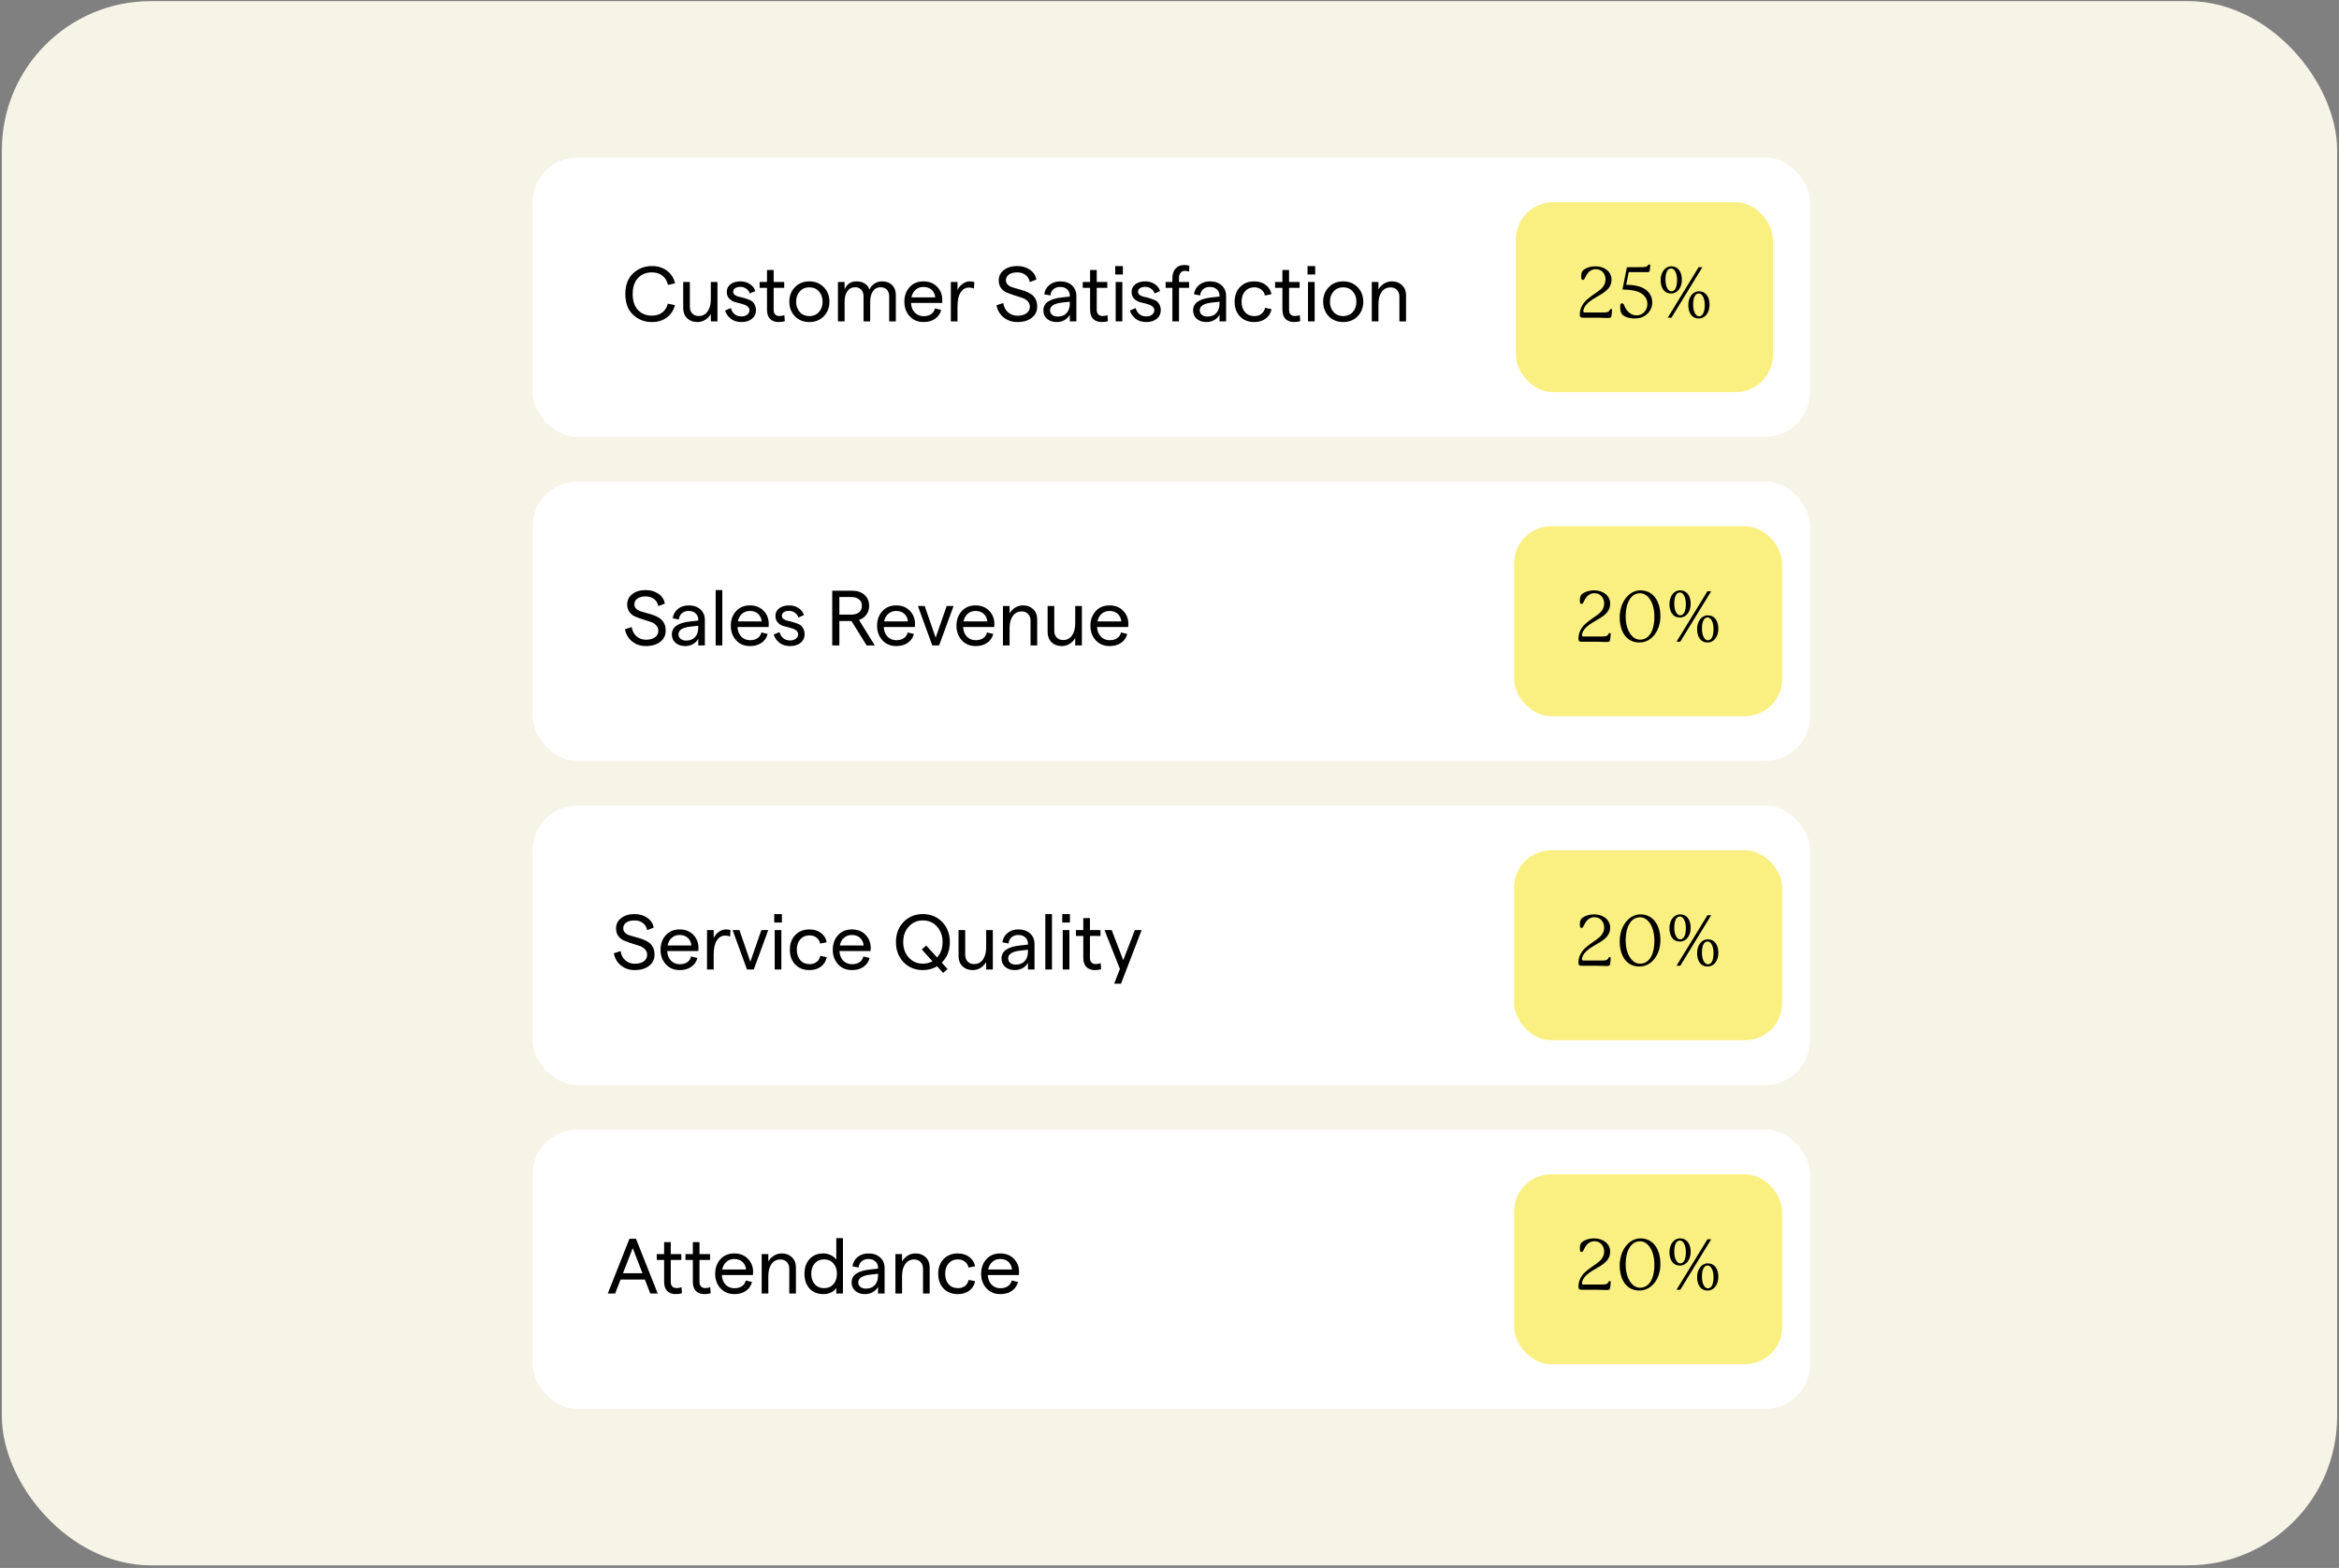
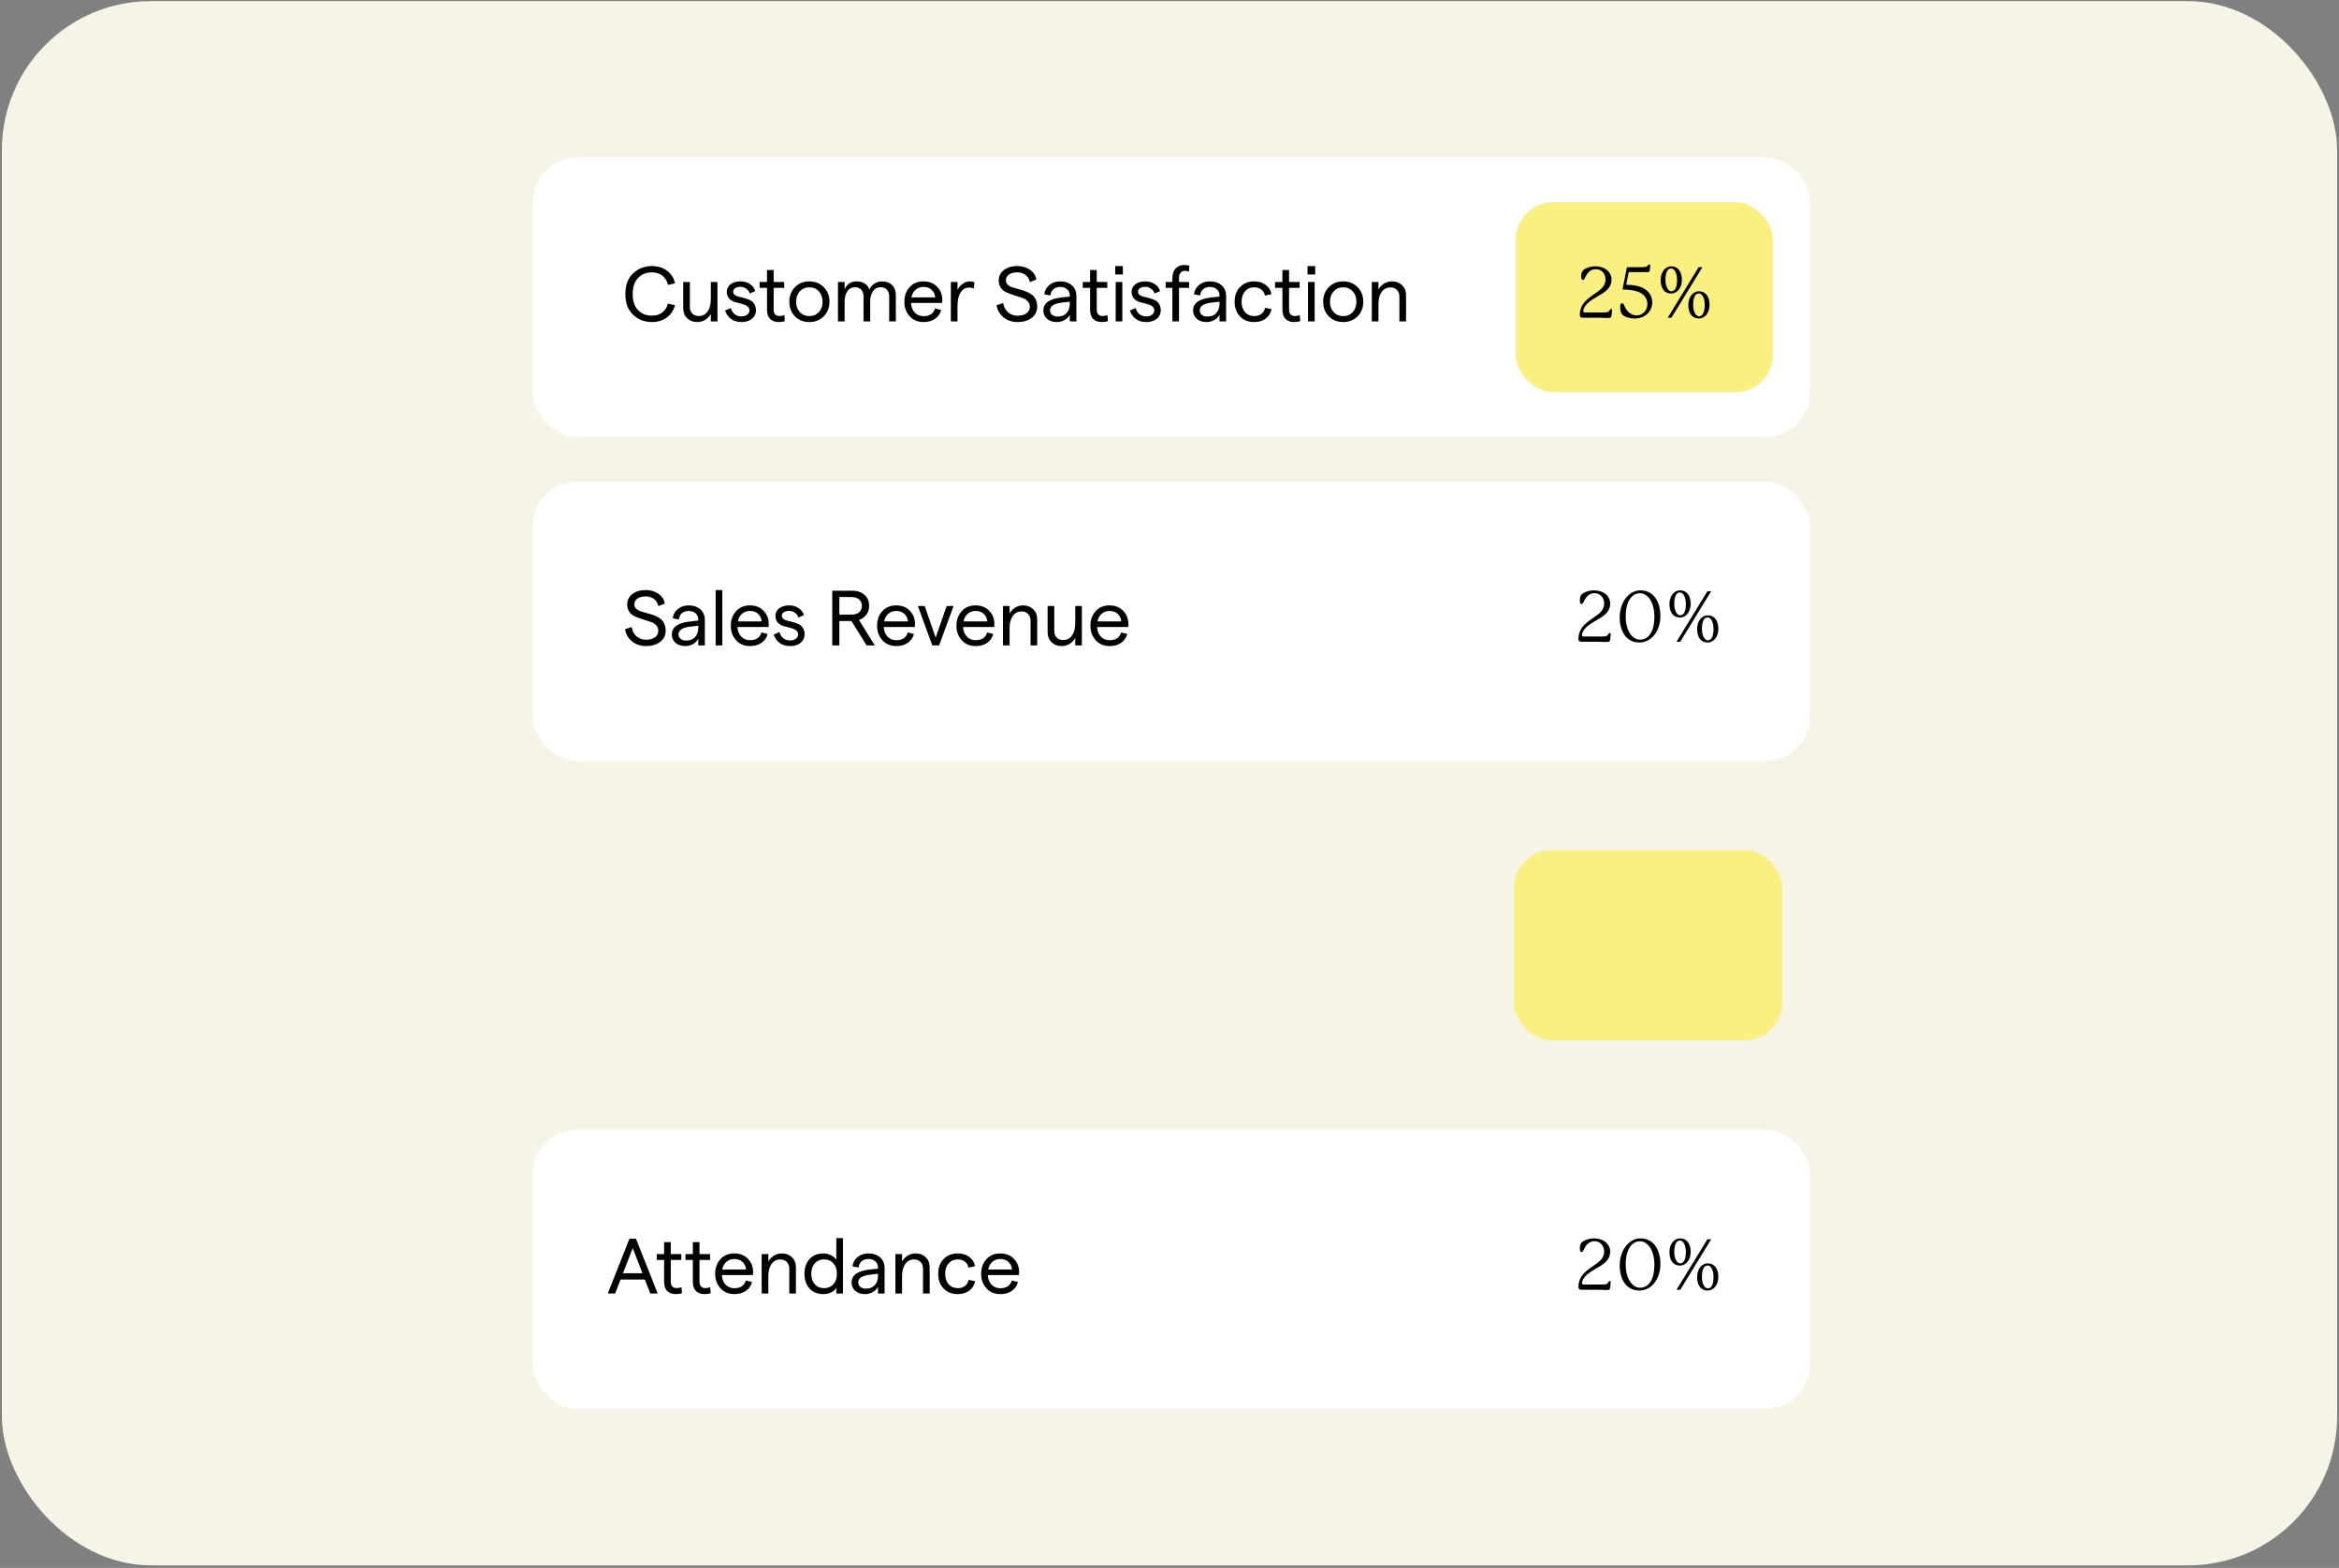
<svg xmlns="http://www.w3.org/2000/svg" width="628" height="421" viewBox="0 0 628 421" fill="none">
  <rect x="0" y="0" width="628" height="421" fill="#808080" stroke="none" />
  <rect x="0.5" y="0.302" width="627" height="420" rx="40" fill="#F6F3E7" />
  <rect x="143" y="42.302" width="343" height="75" rx="12" fill="white" />
  <path d="M175.037 86.47C173.049 86.47 171.362 85.819 169.976 84.517C168.59 83.201 167.897 81.346 167.897 78.952C167.897 76.558 168.59 74.71 169.976 73.408C171.376 72.092 173.063 71.434 175.037 71.434C176.633 71.434 177.984 71.854 179.09 72.694C180.21 73.52 180.924 74.647 181.232 76.075L179.342 76.495C179.104 75.431 178.607 74.605 177.851 74.017C177.109 73.429 176.164 73.135 175.016 73.135C173.476 73.135 172.23 73.646 171.278 74.668C170.34 75.69 169.871 77.118 169.871 78.952C169.871 80.786 170.34 82.214 171.278 83.236C172.23 84.244 173.476 84.748 175.016 84.748C176.15 84.748 177.081 84.468 177.809 83.908C178.551 83.348 179.055 82.557 179.321 81.535L181.232 81.934C180.854 83.334 180.119 84.44 179.027 85.252C177.935 86.064 176.605 86.47 175.037 86.47ZM192.633 75.718V86.302H190.848V84.307C190.47 84.965 189.966 85.49 189.336 85.882C188.706 86.274 187.999 86.47 187.215 86.47C186.109 86.47 185.199 86.127 184.485 85.441C183.785 84.755 183.435 83.852 183.435 82.732V75.718H185.22V82.396C185.22 83.124 185.437 83.719 185.871 84.181C186.305 84.629 186.886 84.853 187.614 84.853C188.608 84.853 189.392 84.454 189.966 83.656C190.554 82.844 190.848 81.745 190.848 80.359V75.718H192.633ZM199.084 86.47C197.908 86.47 196.942 86.169 196.186 85.567C195.444 84.965 194.94 84.237 194.674 83.383L196.207 82.711C196.683 84.209 197.642 84.958 199.084 84.958C199.714 84.958 200.225 84.804 200.617 84.496C201.023 84.174 201.226 83.789 201.226 83.341C201.226 82.851 201.016 82.466 200.596 82.186C200.176 81.906 199.665 81.696 199.063 81.556C198.475 81.416 197.88 81.262 197.278 81.094C196.69 80.912 196.186 80.597 195.766 80.149C195.346 79.701 195.136 79.106 195.136 78.364C195.136 77.524 195.472 76.845 196.144 76.327C196.816 75.809 197.719 75.55 198.853 75.55C199.791 75.55 200.624 75.795 201.352 76.285C202.08 76.761 202.556 77.384 202.78 78.154L201.289 78.805C201.149 78.273 200.841 77.846 200.365 77.524C199.903 77.188 199.385 77.02 198.811 77.02C198.209 77.02 197.733 77.139 197.383 77.377C197.033 77.601 196.858 77.923 196.858 78.343C196.858 78.693 197.005 78.98 197.299 79.204C197.607 79.428 197.985 79.589 198.433 79.687C198.895 79.771 199.392 79.897 199.924 80.065C200.456 80.219 200.946 80.394 201.394 80.59C201.842 80.786 202.213 81.122 202.507 81.598C202.815 82.06 202.969 82.634 202.969 83.32C202.969 84.244 202.612 85 201.898 85.588C201.184 86.176 200.246 86.47 199.084 86.47ZM210.72 86.218C210.258 86.386 209.705 86.47 209.061 86.47C208.109 86.47 207.346 86.197 206.772 85.651C206.212 85.091 205.932 84.251 205.932 83.131V77.293H203.958V75.718H205.932V72.505H207.717V75.718H210.552V77.293H207.717V83.194C207.717 83.74 207.857 84.153 208.137 84.433C208.417 84.713 208.795 84.853 209.271 84.853C209.789 84.853 210.23 84.762 210.594 84.58L210.72 86.218ZM221.167 84.937C220.159 85.959 218.871 86.47 217.303 86.47C215.735 86.47 214.447 85.959 213.439 84.937C212.431 83.901 211.927 82.592 211.927 81.01C211.927 79.428 212.431 78.126 213.439 77.104C214.447 76.068 215.735 75.55 217.303 75.55C218.871 75.55 220.159 76.068 221.167 77.104C222.189 78.126 222.7 79.428 222.7 81.01C222.7 82.592 222.189 83.901 221.167 84.937ZM214.741 83.803C215.399 84.517 216.253 84.874 217.303 84.874C218.353 84.874 219.207 84.517 219.865 83.803C220.523 83.075 220.852 82.144 220.852 81.01C220.852 79.876 220.523 78.952 219.865 78.238C219.207 77.51 218.353 77.146 217.303 77.146C216.253 77.146 215.399 77.51 214.741 78.238C214.083 78.952 213.754 79.876 213.754 81.01C213.754 82.144 214.083 83.075 214.741 83.803ZM224.984 86.302V75.718H226.769V77.713C227.371 76.271 228.435 75.55 229.961 75.55C230.829 75.55 231.571 75.746 232.187 76.138C232.817 76.53 233.223 77.076 233.405 77.776C233.699 77.118 234.147 76.586 234.749 76.18C235.365 75.76 236.058 75.55 236.828 75.55C237.962 75.55 238.858 75.879 239.516 76.537C240.188 77.195 240.524 78.084 240.524 79.204V86.302H238.739V79.561C238.739 78.819 238.536 78.231 238.13 77.797C237.724 77.349 237.157 77.125 236.429 77.125C235.547 77.125 234.861 77.482 234.371 78.196C233.881 78.91 233.636 79.841 233.636 80.989V86.302H231.851V79.561C231.851 78.819 231.648 78.231 231.242 77.797C230.85 77.349 230.29 77.125 229.562 77.125C228.68 77.125 227.994 77.482 227.504 78.196C227.014 78.91 226.769 79.841 226.769 80.989V86.302H224.984ZM252.997 80.527C252.997 80.821 252.983 81.094 252.955 81.346H244.597C244.653 82.41 244.989 83.271 245.605 83.929C246.235 84.573 247.026 84.895 247.978 84.895C248.79 84.895 249.462 84.713 249.994 84.349C250.526 83.985 250.869 83.474 251.023 82.816L252.703 83.215C252.437 84.237 251.884 85.035 251.044 85.609C250.218 86.183 249.196 86.47 247.978 86.47C246.424 86.47 245.171 85.945 244.219 84.895C243.281 83.845 242.812 82.55 242.812 81.01C242.812 79.456 243.274 78.161 244.198 77.125C245.136 76.075 246.382 75.55 247.936 75.55C249.462 75.55 250.687 76.033 251.611 76.999C252.535 77.951 252.997 79.127 252.997 80.527ZM244.702 79.855H251.107C251.023 79.015 250.701 78.336 250.141 77.818C249.581 77.3 248.846 77.041 247.936 77.041C247.11 77.041 246.41 77.293 245.836 77.797C245.262 78.287 244.884 78.973 244.702 79.855ZM261.49 77.461C261.098 77.293 260.643 77.209 260.125 77.209C259.229 77.209 258.494 77.643 257.92 78.511C257.36 79.365 257.08 80.618 257.08 82.27V86.302H255.295V75.718H257.08V77.86C257.388 77.188 257.85 76.635 258.466 76.201C259.082 75.767 259.719 75.55 260.377 75.55C260.839 75.55 261.245 75.613 261.595 75.739L261.49 77.461ZM273.145 86.47C271.731 86.47 270.506 86.057 269.47 85.231C268.434 84.391 267.797 83.299 267.559 81.955L269.365 81.367C269.505 82.389 269.932 83.215 270.646 83.845C271.36 84.461 272.207 84.769 273.187 84.769C274.195 84.769 275 84.552 275.602 84.118C276.204 83.67 276.505 83.082 276.505 82.354C276.505 81.752 276.295 81.248 275.875 80.842C275.469 80.422 274.958 80.121 274.342 79.939C273.726 79.743 273.054 79.526 272.326 79.288C271.598 79.05 270.926 78.805 270.31 78.553C269.694 78.301 269.176 77.895 268.756 77.335C268.35 76.775 268.147 76.089 268.147 75.277C268.147 74.143 268.609 73.219 269.533 72.505C270.457 71.791 271.647 71.434 273.103 71.434C274.447 71.434 275.595 71.77 276.547 72.442C277.499 73.1 278.066 73.975 278.248 75.067L276.505 75.739C276.351 74.941 275.973 74.311 275.371 73.849C274.783 73.373 274.027 73.135 273.103 73.135C272.165 73.135 271.423 73.331 270.877 73.723C270.345 74.101 270.079 74.619 270.079 75.277C270.079 75.725 270.233 76.103 270.541 76.411C270.849 76.719 271.248 76.957 271.738 77.125C272.242 77.293 272.788 77.454 273.376 77.608C273.978 77.762 274.573 77.944 275.161 78.154C275.763 78.364 276.309 78.63 276.799 78.952C277.303 79.26 277.709 79.701 278.017 80.275C278.325 80.849 278.479 81.535 278.479 82.333C278.479 83.579 277.989 84.58 277.009 85.336C276.043 86.092 274.755 86.47 273.145 86.47ZM284.652 75.55C285.954 75.55 287.004 75.907 287.802 76.621C288.6 77.335 288.999 78.301 288.999 79.519V86.302H287.235V84.496C286.927 85.098 286.451 85.581 285.807 85.945C285.177 86.295 284.477 86.47 283.707 86.47C282.657 86.47 281.796 86.183 281.124 85.609C280.466 85.021 280.137 84.265 280.137 83.341C280.137 81.353 281.817 80.191 285.177 79.855L287.235 79.624V79.414C287.235 78.686 286.997 78.112 286.521 77.692C286.059 77.258 285.436 77.041 284.652 77.041C283.924 77.041 283.322 77.244 282.846 77.65C282.37 78.056 282.097 78.616 282.027 79.33L280.368 79.015C280.522 77.965 280.991 77.125 281.775 76.495C282.573 75.865 283.532 75.55 284.652 75.55ZM283.98 85C285.002 85 285.8 84.685 286.374 84.055C286.948 83.425 287.235 82.578 287.235 81.514V81.01L285.177 81.241C283.007 81.479 281.922 82.172 281.922 83.32C281.922 83.81 282.111 84.216 282.489 84.538C282.881 84.846 283.378 85 283.98 85ZM297.468 86.218C297.006 86.386 296.453 86.47 295.809 86.47C294.857 86.47 294.094 86.197 293.52 85.651C292.96 85.091 292.68 84.251 292.68 83.131V77.293H290.706V75.718H292.68V72.505H294.465V75.718H297.3V77.293H294.465V83.194C294.465 83.74 294.605 84.153 294.885 84.433C295.165 84.713 295.543 84.853 296.019 84.853C296.537 84.853 296.978 84.762 297.342 84.58L297.468 86.218ZM299.425 71.434H301.483V73.702H299.425V71.434ZM299.551 86.302V75.718H301.336V86.302H299.551ZM307.775 86.47C306.599 86.47 305.633 86.169 304.877 85.567C304.135 84.965 303.631 84.237 303.365 83.383L304.898 82.711C305.374 84.209 306.333 84.958 307.775 84.958C308.405 84.958 308.916 84.804 309.308 84.496C309.714 84.174 309.917 83.789 309.917 83.341C309.917 82.851 309.707 82.466 309.287 82.186C308.867 81.906 308.356 81.696 307.754 81.556C307.166 81.416 306.571 81.262 305.969 81.094C305.381 80.912 304.877 80.597 304.457 80.149C304.037 79.701 303.827 79.106 303.827 78.364C303.827 77.524 304.163 76.845 304.835 76.327C305.507 75.809 306.41 75.55 307.544 75.55C308.482 75.55 309.315 75.795 310.043 76.285C310.771 76.761 311.247 77.384 311.471 78.154L309.98 78.805C309.84 78.273 309.532 77.846 309.056 77.524C308.594 77.188 308.076 77.02 307.502 77.02C306.9 77.02 306.424 77.139 306.074 77.377C305.724 77.601 305.549 77.923 305.549 78.343C305.549 78.693 305.696 78.98 305.99 79.204C306.298 79.428 306.676 79.589 307.124 79.687C307.586 79.771 308.083 79.897 308.615 80.065C309.147 80.219 309.637 80.394 310.085 80.59C310.533 80.786 310.904 81.122 311.198 81.598C311.506 82.06 311.66 82.634 311.66 83.32C311.66 84.244 311.303 85 310.589 85.588C309.875 86.176 308.937 86.47 307.775 86.47ZM314.771 86.302V77.293H312.965V75.718H314.771V74.731C314.771 73.597 315.058 72.722 315.632 72.106C316.206 71.476 316.962 71.161 317.9 71.161C318.46 71.161 318.936 71.217 319.328 71.329L319.244 72.925C318.88 72.785 318.509 72.715 318.131 72.715C317.655 72.715 317.27 72.89 316.976 73.24C316.696 73.576 316.556 74.024 316.556 74.584V75.718H319.265V77.293H316.556V86.302H314.771ZM324.847 75.55C326.149 75.55 327.199 75.907 327.997 76.621C328.795 77.335 329.194 78.301 329.194 79.519V86.302H327.43V84.496C327.122 85.098 326.646 85.581 326.002 85.945C325.372 86.295 324.672 86.47 323.902 86.47C322.852 86.47 321.991 86.183 321.319 85.609C320.661 85.021 320.332 84.265 320.332 83.341C320.332 81.353 322.012 80.191 325.372 79.855L327.43 79.624V79.414C327.43 78.686 327.192 78.112 326.716 77.692C326.254 77.258 325.631 77.041 324.847 77.041C324.119 77.041 323.517 77.244 323.041 77.65C322.565 78.056 322.292 78.616 322.222 79.33L320.563 79.015C320.717 77.965 321.186 77.125 321.97 76.495C322.768 75.865 323.727 75.55 324.847 75.55ZM324.175 85C325.197 85 325.995 84.685 326.569 84.055C327.143 83.425 327.43 82.578 327.43 81.514V81.01L325.372 81.241C323.202 81.479 322.117 82.172 322.117 83.32C322.117 83.81 322.306 84.216 322.684 84.538C323.076 84.846 323.573 85 324.175 85ZM336.737 86.47C335.169 86.47 333.902 85.973 332.936 84.979C331.97 83.971 331.487 82.648 331.487 81.01C331.487 79.372 331.97 78.056 332.936 77.062C333.902 76.054 335.169 75.55 336.737 75.55C337.969 75.55 338.998 75.865 339.824 76.495C340.664 77.111 341.182 77.944 341.378 78.994L339.614 79.351C339.502 78.707 339.187 78.182 338.669 77.776C338.151 77.356 337.521 77.146 336.779 77.146C335.743 77.146 334.91 77.503 334.28 78.217C333.664 78.917 333.356 79.848 333.356 81.01C333.356 82.172 333.664 83.11 334.28 83.824C334.91 84.524 335.743 84.874 336.779 84.874C337.535 84.874 338.165 84.678 338.669 84.286C339.187 83.894 339.516 83.348 339.656 82.648L341.399 83.005C341.175 84.097 340.643 84.951 339.803 85.567C338.977 86.169 337.955 86.47 336.737 86.47ZM349.106 86.218C348.644 86.386 348.091 86.47 347.447 86.47C346.495 86.47 345.732 86.197 345.158 85.651C344.598 85.091 344.318 84.251 344.318 83.131V77.293H342.344V75.718H344.318V72.505H346.103V75.718H348.938V77.293H346.103V83.194C346.103 83.74 346.243 84.153 346.523 84.433C346.803 84.713 347.181 84.853 347.657 84.853C348.175 84.853 348.616 84.762 348.98 84.58L349.106 86.218ZM351.063 71.434H353.121V73.702H351.063V71.434ZM351.189 86.302V75.718H352.974V86.302H351.189ZM364.496 84.937C363.488 85.959 362.2 86.47 360.632 86.47C359.064 86.47 357.776 85.959 356.768 84.937C355.76 83.901 355.256 82.592 355.256 81.01C355.256 79.428 355.76 78.126 356.768 77.104C357.776 76.068 359.064 75.55 360.632 75.55C362.2 75.55 363.488 76.068 364.496 77.104C365.518 78.126 366.029 79.428 366.029 81.01C366.029 82.592 365.518 83.901 364.496 84.937ZM358.07 83.803C358.728 84.517 359.582 84.874 360.632 84.874C361.682 84.874 362.536 84.517 363.194 83.803C363.852 83.075 364.181 82.144 364.181 81.01C364.181 79.876 363.852 78.952 363.194 78.238C362.536 77.51 361.682 77.146 360.632 77.146C359.582 77.146 358.728 77.51 358.07 78.238C357.412 78.952 357.083 79.876 357.083 81.01C357.083 82.144 357.412 83.075 358.07 83.803ZM368.313 86.302V75.718H370.098V77.713C370.476 77.055 370.98 76.53 371.61 76.138C372.24 75.746 372.947 75.55 373.731 75.55C374.837 75.55 375.74 75.893 376.44 76.579C377.154 77.265 377.511 78.168 377.511 79.288V86.302H375.726V79.624C375.726 78.896 375.509 78.308 375.075 77.86C374.641 77.398 374.06 77.167 373.332 77.167C372.338 77.167 371.547 77.573 370.959 78.385C370.385 79.183 370.098 80.275 370.098 81.661V86.302H368.313Z" fill="black" />
  <rect x="407" y="54.302" width="69" height="51" rx="10" fill="#FAF082" />
  <path d="M424.994 72.629C425.488 72.135 426.742 71.508 428.395 71.508C430.808 71.508 432.689 72.952 432.689 75.118C432.689 76.049 432.309 77.037 431.454 77.854C429.839 79.412 427.141 80.191 425.754 81.977C425.222 82.661 425.108 83.326 425.108 83.497C425.108 83.763 425.222 83.896 425.488 83.896H430.447C430.903 83.896 431.302 83.877 431.568 83.801C431.91 83.706 432.1 83.459 432.252 83.174C432.366 82.965 432.461 82.946 432.575 82.946C432.765 82.946 432.822 83.079 432.822 83.288C432.822 83.44 432.784 83.82 432.746 84.181C432.632 85.245 432.613 85.378 431.644 85.378C430.96 85.378 429.915 85.302 428.927 85.302H424.975C424.272 85.302 424.158 84.998 424.158 84.39C424.158 83.668 424.386 81.92 426.096 80.438C427.483 79.222 428.718 78.595 429.801 77.645C430.694 76.866 431.074 75.897 431.074 75.042C431.074 73.712 430.181 72.268 428.471 72.268C427.692 72.268 427.065 72.572 426.59 73.028C426.096 73.503 425.773 74.149 425.488 74.738C425.336 75.061 425.184 75.156 424.975 75.156C424.557 75.156 424.538 74.624 424.538 74.168C424.538 73.617 424.652 72.952 424.994 72.629ZM442.536 78.386C443.296 79.203 443.619 80.21 443.619 81.179C443.619 82.68 442.897 83.991 441.548 84.827C440.788 85.302 439.971 85.511 438.888 85.511C437.444 85.511 435.943 85.074 435.373 84.2C435.088 83.782 435.012 82.927 435.012 82.357C435.012 81.825 435.05 81.445 435.525 81.445C436.19 81.445 435.867 82.3 437.102 83.649C437.596 84.181 438.413 84.675 439.42 84.675C441.111 84.675 442.308 83.307 442.308 81.635C442.308 80.875 442.061 80.096 441.548 79.526C440.788 78.633 439.458 77.797 435.753 77.74C435.677 77.74 435.639 77.721 435.639 77.664C435.639 77.645 435.639 77.626 435.658 77.55L436.779 71.888C436.798 71.793 436.855 71.736 436.931 71.736C436.931 71.736 436.988 71.736 439.895 71.736C440.674 71.736 441.415 71.736 441.833 71.641C442.194 71.546 442.308 71.413 442.46 71.223C442.612 71.033 442.688 70.995 442.821 70.995C442.992 70.995 443.087 71.147 443.087 71.337C443.087 71.489 443.049 71.717 443.011 72.021C442.954 72.591 442.973 72.838 442.783 72.971C442.65 73.066 442.441 73.066 442.156 73.066H437.387C437.311 73.066 437.292 73.085 437.273 73.161L436.665 76.239C436.646 76.315 436.646 76.353 436.646 76.372C436.646 76.429 436.684 76.467 436.76 76.467C439.933 76.505 441.586 77.341 442.536 78.386ZM450.277 75.137C450.277 73.408 449.612 72.078 448.681 72.078C447.636 72.078 447.161 73.351 447.161 75.137C447.161 76.828 447.807 78.215 448.757 78.215C449.707 78.215 450.277 77.189 450.277 75.137ZM451.569 75.156C451.569 77.17 450.41 78.804 448.719 78.804C446.648 78.804 445.869 77.094 445.869 75.156C445.869 73.142 447.047 71.508 448.719 71.508C450.6 71.508 451.569 73.028 451.569 75.156ZM457.706 81.844C457.706 80.115 457.041 78.785 456.11 78.785C455.065 78.785 454.59 80.058 454.59 81.844C454.59 83.535 455.236 84.922 456.186 84.922C457.136 84.922 457.706 83.896 457.706 81.844ZM458.998 81.863C458.998 83.877 457.839 85.511 456.148 85.511C454.077 85.511 453.298 83.801 453.298 81.863C453.298 79.849 454.476 78.215 456.148 78.215C458.029 78.215 458.998 79.735 458.998 81.863ZM456.072 71.736H457.079L448.776 85.302H447.769L456.072 71.736Z" fill="black" />
  <rect x="143" y="129.302" width="343" height="75" rx="12" fill="white" />
  <path d="M173.394 173.47C171.98 173.47 170.755 173.057 169.719 172.231C168.683 171.391 168.046 170.299 167.808 168.955L169.614 168.367C169.754 169.389 170.181 170.215 170.895 170.845C171.609 171.461 172.456 171.769 173.436 171.769C174.444 171.769 175.249 171.552 175.851 171.118C176.453 170.67 176.754 170.082 176.754 169.354C176.754 168.752 176.544 168.248 176.124 167.842C175.718 167.422 175.207 167.121 174.591 166.939C173.975 166.743 173.303 166.526 172.575 166.288C171.847 166.05 171.175 165.805 170.559 165.553C169.943 165.301 169.425 164.895 169.005 164.335C168.599 163.775 168.396 163.089 168.396 162.277C168.396 161.143 168.858 160.219 169.782 159.505C170.706 158.791 171.896 158.434 173.352 158.434C174.696 158.434 175.844 158.77 176.796 159.442C177.748 160.1 178.315 160.975 178.497 162.067L176.754 162.739C176.6 161.941 176.222 161.311 175.62 160.849C175.032 160.373 174.276 160.135 173.352 160.135C172.414 160.135 171.672 160.331 171.126 160.723C170.594 161.101 170.328 161.619 170.328 162.277C170.328 162.725 170.482 163.103 170.79 163.411C171.098 163.719 171.497 163.957 171.987 164.125C172.491 164.293 173.037 164.454 173.625 164.608C174.227 164.762 174.822 164.944 175.41 165.154C176.012 165.364 176.558 165.63 177.048 165.952C177.552 166.26 177.958 166.701 178.266 167.275C178.574 167.849 178.728 168.535 178.728 169.333C178.728 170.579 178.238 171.58 177.258 172.336C176.292 173.092 175.004 173.47 173.394 173.47ZM184.9 162.55C186.202 162.55 187.252 162.907 188.05 163.621C188.848 164.335 189.247 165.301 189.247 166.519V173.302H187.483V171.496C187.175 172.098 186.699 172.581 186.055 172.945C185.425 173.295 184.725 173.47 183.955 173.47C182.905 173.47 182.044 173.183 181.372 172.609C180.714 172.021 180.385 171.265 180.385 170.341C180.385 168.353 182.065 167.191 185.425 166.855L187.483 166.624V166.414C187.483 165.686 187.245 165.112 186.769 164.692C186.307 164.258 185.684 164.041 184.9 164.041C184.172 164.041 183.57 164.244 183.094 164.65C182.618 165.056 182.345 165.616 182.275 166.33L180.616 166.015C180.77 164.965 181.239 164.125 182.023 163.495C182.821 162.865 183.78 162.55 184.9 162.55ZM184.228 172C185.25 172 186.048 171.685 186.622 171.055C187.196 170.425 187.483 169.578 187.483 168.514V168.01L185.425 168.241C183.255 168.479 182.17 169.172 182.17 170.32C182.17 170.81 182.359 171.216 182.737 171.538C183.129 171.846 183.626 172 184.228 172ZM192.15 173.302V158.434H193.935V173.302H192.15ZM206.401 167.527C206.401 167.821 206.387 168.094 206.359 168.346H198.001C198.057 169.41 198.393 170.271 199.009 170.929C199.639 171.573 200.43 171.895 201.382 171.895C202.194 171.895 202.866 171.713 203.398 171.349C203.93 170.985 204.273 170.474 204.427 169.816L206.107 170.215C205.841 171.237 205.288 172.035 204.448 172.609C203.622 173.183 202.6 173.47 201.382 173.47C199.828 173.47 198.575 172.945 197.623 171.895C196.685 170.845 196.216 169.55 196.216 168.01C196.216 166.456 196.678 165.161 197.602 164.125C198.54 163.075 199.786 162.55 201.34 162.55C202.866 162.55 204.091 163.033 205.015 163.999C205.939 164.951 206.401 166.127 206.401 167.527ZM198.106 166.855H204.511C204.427 166.015 204.105 165.336 203.545 164.818C202.985 164.3 202.25 164.041 201.34 164.041C200.514 164.041 199.814 164.293 199.24 164.797C198.666 165.287 198.288 165.973 198.106 166.855ZM212.146 173.47C210.97 173.47 210.004 173.169 209.248 172.567C208.506 171.965 208.002 171.237 207.736 170.383L209.269 169.711C209.745 171.209 210.704 171.958 212.146 171.958C212.776 171.958 213.287 171.804 213.679 171.496C214.085 171.174 214.288 170.789 214.288 170.341C214.288 169.851 214.078 169.466 213.658 169.186C213.238 168.906 212.727 168.696 212.125 168.556C211.537 168.416 210.942 168.262 210.34 168.094C209.752 167.912 209.248 167.597 208.828 167.149C208.408 166.701 208.198 166.106 208.198 165.364C208.198 164.524 208.534 163.845 209.206 163.327C209.878 162.809 210.781 162.55 211.915 162.55C212.853 162.55 213.686 162.795 214.414 163.285C215.142 163.761 215.618 164.384 215.842 165.154L214.351 165.805C214.211 165.273 213.903 164.846 213.427 164.524C212.965 164.188 212.447 164.02 211.873 164.02C211.271 164.02 210.795 164.139 210.445 164.377C210.095 164.601 209.92 164.923 209.92 165.343C209.92 165.693 210.067 165.98 210.361 166.204C210.669 166.428 211.047 166.589 211.495 166.687C211.957 166.771 212.454 166.897 212.986 167.065C213.518 167.219 214.008 167.394 214.456 167.59C214.904 167.786 215.275 168.122 215.569 168.598C215.877 169.06 216.031 169.634 216.031 170.32C216.031 171.244 215.674 172 214.96 172.588C214.246 173.176 213.308 173.47 212.146 173.47ZM234.871 173.302H232.687L228.613 166.75H225.358V173.302H223.447V158.602H228.739C230.139 158.602 231.259 158.973 232.099 159.715C232.939 160.457 233.359 161.444 233.359 162.676C233.359 163.572 233.114 164.356 232.624 165.028C232.148 165.686 231.483 166.162 230.629 166.456L234.871 173.302ZM225.358 160.303V165.028H228.529C229.439 165.028 230.146 164.825 230.65 164.419C231.154 163.999 231.406 163.418 231.406 162.676C231.406 161.934 231.154 161.353 230.65 160.933C230.146 160.513 229.439 160.303 228.529 160.303H225.358ZM245.674 167.527C245.674 167.821 245.66 168.094 245.632 168.346H237.274C237.33 169.41 237.666 170.271 238.282 170.929C238.912 171.573 239.703 171.895 240.655 171.895C241.467 171.895 242.139 171.713 242.671 171.349C243.203 170.985 243.546 170.474 243.7 169.816L245.38 170.215C245.114 171.237 244.561 172.035 243.721 172.609C242.895 173.183 241.873 173.47 240.655 173.47C239.101 173.47 237.848 172.945 236.896 171.895C235.958 170.845 235.489 169.55 235.489 168.01C235.489 166.456 235.951 165.161 236.875 164.125C237.813 163.075 239.059 162.55 240.613 162.55C242.139 162.55 243.364 163.033 244.288 163.999C245.212 164.951 245.674 166.127 245.674 167.527ZM237.379 166.855H243.784C243.7 166.015 243.378 165.336 242.818 164.818C242.258 164.3 241.523 164.041 240.613 164.041C239.787 164.041 239.087 164.293 238.513 164.797C237.939 165.287 237.561 165.973 237.379 166.855ZM250.311 173.302L246.447 162.718H248.274L251.214 171.223L254.175 162.718H256.023L252.138 173.302H250.311ZM266.982 167.527C266.982 167.821 266.968 168.094 266.94 168.346H258.582C258.638 169.41 258.974 170.271 259.59 170.929C260.22 171.573 261.011 171.895 261.963 171.895C262.775 171.895 263.447 171.713 263.979 171.349C264.511 170.985 264.854 170.474 265.008 169.816L266.688 170.215C266.422 171.237 265.869 172.035 265.029 172.609C264.203 173.183 263.181 173.47 261.963 173.47C260.409 173.47 259.156 172.945 258.204 171.895C257.266 170.845 256.797 169.55 256.797 168.01C256.797 166.456 257.259 165.161 258.183 164.125C259.121 163.075 260.367 162.55 261.921 162.55C263.447 162.55 264.672 163.033 265.596 163.999C266.52 164.951 266.982 166.127 266.982 167.527ZM258.687 166.855H265.092C265.008 166.015 264.686 165.336 264.126 164.818C263.566 164.3 262.831 164.041 261.921 164.041C261.095 164.041 260.395 164.293 259.821 164.797C259.247 165.287 258.869 165.973 258.687 166.855ZM269.28 173.302V162.718H271.065V164.713C271.443 164.055 271.947 163.53 272.577 163.138C273.207 162.746 273.914 162.55 274.698 162.55C275.804 162.55 276.707 162.893 277.407 163.579C278.121 164.265 278.478 165.168 278.478 166.288V173.302H276.693V166.624C276.693 165.896 276.476 165.308 276.042 164.86C275.608 164.398 275.027 164.167 274.299 164.167C273.305 164.167 272.514 164.573 271.926 165.385C271.352 166.183 271.065 167.275 271.065 168.661V173.302H269.28ZM290.475 162.718V173.302H288.69V171.307C288.312 171.965 287.808 172.49 287.178 172.882C286.548 173.274 285.841 173.47 285.057 173.47C283.951 173.47 283.041 173.127 282.327 172.441C281.627 171.755 281.277 170.852 281.277 169.732V162.718H283.062V169.396C283.062 170.124 283.279 170.719 283.713 171.181C284.147 171.629 284.728 171.853 285.456 171.853C286.45 171.853 287.234 171.454 287.808 170.656C288.396 169.844 288.69 168.745 288.69 167.359V162.718H290.475ZM302.952 167.527C302.952 167.821 302.938 168.094 302.91 168.346H294.552C294.608 169.41 294.944 170.271 295.56 170.929C296.19 171.573 296.981 171.895 297.933 171.895C298.745 171.895 299.417 171.713 299.949 171.349C300.481 170.985 300.824 170.474 300.978 169.816L302.658 170.215C302.392 171.237 301.839 172.035 300.999 172.609C300.173 173.183 299.151 173.47 297.933 173.47C296.379 173.47 295.126 172.945 294.174 171.895C293.236 170.845 292.767 169.55 292.767 168.01C292.767 166.456 293.229 165.161 294.153 164.125C295.091 163.075 296.337 162.55 297.891 162.55C299.417 162.55 300.642 163.033 301.566 163.999C302.49 164.951 302.952 166.127 302.952 167.527ZM294.657 166.855H301.062C300.978 166.015 300.656 165.336 300.096 164.818C299.536 164.3 298.801 164.041 297.891 164.041C297.065 164.041 296.365 164.293 295.791 164.797C295.217 165.287 294.839 165.973 294.657 166.855Z" fill="black" />
-   <rect x="406.5" y="141.302" width="72" height="51" rx="10" fill="#FAF082" />
  <path d="M424.63 159.629C425.124 159.135 426.378 158.508 428.031 158.508C430.444 158.508 432.325 159.952 432.325 162.118C432.325 163.049 431.945 164.037 431.09 164.854C429.475 166.412 426.777 167.191 425.39 168.977C424.858 169.661 424.744 170.326 424.744 170.497C424.744 170.763 424.858 170.896 425.124 170.896H430.083C430.539 170.896 430.938 170.877 431.204 170.801C431.546 170.706 431.736 170.459 431.888 170.174C432.002 169.965 432.097 169.946 432.211 169.946C432.401 169.946 432.458 170.079 432.458 170.288C432.458 170.44 432.42 170.82 432.382 171.181C432.268 172.245 432.249 172.378 431.28 172.378C430.596 172.378 429.551 172.302 428.563 172.302H424.611C423.908 172.302 423.794 171.998 423.794 171.39C423.794 170.668 424.022 168.92 425.732 167.438C427.119 166.222 428.354 165.595 429.437 164.645C430.33 163.866 430.71 162.897 430.71 162.042C430.71 160.712 429.817 159.268 428.107 159.268C427.328 159.268 426.701 159.572 426.226 160.028C425.732 160.503 425.409 161.149 425.124 161.738C424.972 162.061 424.82 162.156 424.611 162.156C424.193 162.156 424.174 161.624 424.174 161.168C424.174 160.617 424.288 159.952 424.63 159.629ZM444.186 165.519C444.186 161.966 442.571 159.287 440.329 159.287C437.821 159.287 436.472 161.985 436.472 165.519C436.472 169.015 438.068 171.751 440.329 171.751C442.552 171.751 444.186 169.756 444.186 165.519ZM445.801 165.424C445.801 169.281 443.502 172.511 440.177 172.511C436.491 172.511 434.876 169.338 434.876 165.747C434.876 161.7 437.346 158.508 440.443 158.508C443.749 158.508 445.801 161.244 445.801 165.424ZM452.64 162.137C452.64 160.408 451.975 159.078 451.044 159.078C449.999 159.078 449.524 160.351 449.524 162.137C449.524 163.828 450.17 165.215 451.12 165.215C452.07 165.215 452.64 164.189 452.64 162.137ZM453.932 162.156C453.932 164.17 452.773 165.804 451.082 165.804C449.011 165.804 448.232 164.094 448.232 162.156C448.232 160.142 449.41 158.508 451.082 158.508C452.963 158.508 453.932 160.028 453.932 162.156ZM460.069 168.844C460.069 167.115 459.404 165.785 458.473 165.785C457.428 165.785 456.953 167.058 456.953 168.844C456.953 170.535 457.599 171.922 458.549 171.922C459.499 171.922 460.069 170.896 460.069 168.844ZM461.361 168.863C461.361 170.877 460.202 172.511 458.511 172.511C456.44 172.511 455.661 170.801 455.661 168.863C455.661 166.849 456.839 165.215 458.511 165.215C460.392 165.215 461.361 166.735 461.361 168.863ZM458.435 158.736H459.442L451.139 172.302H450.132L458.435 158.736Z" fill="black" />
-   <rect x="143" y="216.302" width="343" height="75" rx="12" fill="white" />
-   <path d="M170.4 260.47C168.986 260.47 167.761 260.057 166.725 259.231C165.689 258.391 165.052 257.299 164.814 255.955L166.62 255.367C166.76 256.389 167.187 257.215 167.901 257.845C168.615 258.461 169.462 258.769 170.442 258.769C171.45 258.769 172.255 258.552 172.857 258.118C173.459 257.67 173.76 257.082 173.76 256.354C173.76 255.752 173.55 255.248 173.13 254.842C172.724 254.422 172.213 254.121 171.597 253.939C170.981 253.743 170.309 253.526 169.581 253.288C168.853 253.05 168.181 252.805 167.565 252.553C166.949 252.301 166.431 251.895 166.011 251.335C165.605 250.775 165.402 250.089 165.402 249.277C165.402 248.143 165.864 247.219 166.788 246.505C167.712 245.791 168.902 245.434 170.358 245.434C171.702 245.434 172.85 245.77 173.802 246.442C174.754 247.1 175.321 247.975 175.503 249.067L173.76 249.739C173.606 248.941 173.228 248.311 172.626 247.849C172.038 247.373 171.282 247.135 170.358 247.135C169.42 247.135 168.678 247.331 168.132 247.723C167.6 248.101 167.334 248.619 167.334 249.277C167.334 249.725 167.488 250.103 167.796 250.411C168.104 250.719 168.503 250.957 168.993 251.125C169.497 251.293 170.043 251.454 170.631 251.608C171.233 251.762 171.828 251.944 172.416 252.154C173.018 252.364 173.564 252.63 174.054 252.952C174.558 253.26 174.964 253.701 175.272 254.275C175.58 254.849 175.734 255.535 175.734 256.333C175.734 257.579 175.244 258.58 174.264 259.336C173.298 260.092 172.01 260.47 170.4 260.47ZM187.534 254.527C187.534 254.821 187.52 255.094 187.492 255.346H179.134C179.19 256.41 179.526 257.271 180.142 257.929C180.772 258.573 181.563 258.895 182.515 258.895C183.327 258.895 183.999 258.713 184.531 258.349C185.063 257.985 185.406 257.474 185.56 256.816L187.24 257.215C186.974 258.237 186.421 259.035 185.581 259.609C184.755 260.183 183.733 260.47 182.515 260.47C180.961 260.47 179.708 259.945 178.756 258.895C177.818 257.845 177.349 256.55 177.349 255.01C177.349 253.456 177.811 252.161 178.735 251.125C179.673 250.075 180.919 249.55 182.473 249.55C183.999 249.55 185.224 250.033 186.148 250.999C187.072 251.951 187.534 253.127 187.534 254.527ZM179.239 253.855H185.644C185.56 253.015 185.238 252.336 184.678 251.818C184.118 251.3 183.383 251.041 182.473 251.041C181.647 251.041 180.947 251.293 180.373 251.797C179.799 252.287 179.421 252.973 179.239 253.855ZM196.027 251.461C195.635 251.293 195.18 251.209 194.662 251.209C193.766 251.209 193.031 251.643 192.457 252.511C191.897 253.365 191.617 254.618 191.617 256.27V260.302H189.832V249.718H191.617V251.86C191.925 251.188 192.387 250.635 193.003 250.201C193.619 249.767 194.256 249.55 194.914 249.55C195.376 249.55 195.782 249.613 196.132 249.739L196.027 251.461ZM200.559 260.302L196.695 249.718H198.522L201.462 258.223L204.423 249.718H206.271L202.386 260.302H200.559ZM207.876 245.434H209.934V247.702H207.876V245.434ZM208.002 260.302V249.718H209.787V260.302H208.002ZM217.319 260.47C215.751 260.47 214.484 259.973 213.518 258.979C212.552 257.971 212.069 256.648 212.069 255.01C212.069 253.372 212.552 252.056 213.518 251.062C214.484 250.054 215.751 249.55 217.319 249.55C218.551 249.55 219.58 249.865 220.406 250.495C221.246 251.111 221.764 251.944 221.96 252.994L220.196 253.351C220.084 252.707 219.769 252.182 219.251 251.776C218.733 251.356 218.103 251.146 217.361 251.146C216.325 251.146 215.492 251.503 214.862 252.217C214.246 252.917 213.938 253.848 213.938 255.01C213.938 256.172 214.246 257.11 214.862 257.824C215.492 258.524 216.325 258.874 217.361 258.874C218.117 258.874 218.747 258.678 219.251 258.286C219.769 257.894 220.098 257.348 220.238 256.648L221.981 257.005C221.757 258.097 221.225 258.951 220.385 259.567C219.559 260.169 218.537 260.47 217.319 260.47ZM233.779 254.527C233.779 254.821 233.765 255.094 233.737 255.346H225.379C225.435 256.41 225.771 257.271 226.387 257.929C227.017 258.573 227.808 258.895 228.76 258.895C229.572 258.895 230.244 258.713 230.776 258.349C231.308 257.985 231.651 257.474 231.805 256.816L233.485 257.215C233.219 258.237 232.666 259.035 231.826 259.609C231 260.183 229.978 260.47 228.76 260.47C227.206 260.47 225.953 259.945 225.001 258.895C224.063 257.845 223.594 256.55 223.594 255.01C223.594 253.456 224.056 252.161 224.98 251.125C225.918 250.075 227.164 249.55 228.718 249.55C230.244 249.55 231.469 250.033 232.393 250.999C233.317 251.951 233.779 253.127 233.779 254.527ZM225.484 253.855H231.889C231.805 253.015 231.483 252.336 230.923 251.818C230.363 251.3 229.628 251.041 228.718 251.041C227.892 251.041 227.192 251.293 226.618 251.797C226.044 252.287 225.666 252.973 225.484 253.855ZM255.024 252.952C255.024 255.192 254.303 257.033 252.861 258.475L254.415 260.197L253.218 261.226L251.601 259.441C250.481 260.127 249.214 260.47 247.8 260.47C245.7 260.47 243.964 259.763 242.592 258.349C241.234 256.935 240.555 255.136 240.555 252.952C240.555 250.768 241.234 248.969 242.592 247.555C243.964 246.141 245.7 245.434 247.8 245.434C249.886 245.434 251.608 246.141 252.966 247.555C254.338 248.969 255.024 250.768 255.024 252.952ZM247.779 258.748C248.717 258.748 249.578 258.531 250.362 258.097L247.485 254.926L248.682 253.876L251.601 257.089C252.581 255.997 253.071 254.618 253.071 252.952C253.071 251.272 252.574 249.886 251.58 248.794C250.586 247.688 249.319 247.135 247.779 247.135C246.253 247.135 244.993 247.688 243.999 248.794C243.005 249.886 242.508 251.272 242.508 252.952C242.508 254.632 243.005 256.018 243.999 257.11C244.993 258.202 246.253 258.748 247.779 258.748ZM266.563 249.718V260.302H264.778V258.307C264.4 258.965 263.896 259.49 263.266 259.882C262.636 260.274 261.929 260.47 261.145 260.47C260.039 260.47 259.129 260.127 258.415 259.441C257.715 258.755 257.365 257.852 257.365 256.732V249.718H259.15V256.396C259.15 257.124 259.367 257.719 259.801 258.181C260.235 258.629 260.816 258.853 261.544 258.853C262.538 258.853 263.322 258.454 263.896 257.656C264.484 256.844 264.778 255.745 264.778 254.359V249.718H266.563ZM273.412 249.55C274.714 249.55 275.764 249.907 276.562 250.621C277.36 251.335 277.759 252.301 277.759 253.519V260.302H275.995V258.496C275.687 259.098 275.211 259.581 274.567 259.945C273.937 260.295 273.237 260.47 272.467 260.47C271.417 260.47 270.556 260.183 269.884 259.609C269.226 259.021 268.897 258.265 268.897 257.341C268.897 255.353 270.577 254.191 273.937 253.855L275.995 253.624V253.414C275.995 252.686 275.757 252.112 275.281 251.692C274.819 251.258 274.196 251.041 273.412 251.041C272.684 251.041 272.082 251.244 271.606 251.65C271.13 252.056 270.857 252.616 270.787 253.33L269.128 253.015C269.282 251.965 269.751 251.125 270.535 250.495C271.333 249.865 272.292 249.55 273.412 249.55ZM272.74 259C273.762 259 274.56 258.685 275.134 258.055C275.708 257.425 275.995 256.578 275.995 255.514V255.01L273.937 255.241C271.767 255.479 270.682 256.172 270.682 257.32C270.682 257.81 270.871 258.216 271.249 258.538C271.641 258.846 272.138 259 272.74 259ZM280.661 260.302V245.434H282.446V260.302H280.661ZM285.211 245.434H287.269V247.702H285.211V245.434ZM285.337 260.302V249.718H287.122V260.302H285.337ZM295.641 260.218C295.179 260.386 294.626 260.47 293.982 260.47C293.03 260.47 292.267 260.197 291.693 259.651C291.133 259.091 290.853 258.251 290.853 257.131V251.293H288.879V249.718H290.853V246.505H292.638V249.718H295.473V251.293H292.638V257.194C292.638 257.74 292.778 258.153 293.058 258.433C293.338 258.713 293.716 258.853 294.192 258.853C294.71 258.853 295.151 258.762 295.515 258.58L295.641 260.218ZM304.696 249.718H306.523L300.979 264.124H299.152L300.685 260.155L296.548 249.718H298.48L301.588 257.824L304.696 249.718Z" fill="black" />
  <rect x="406.5" y="228.302" width="72" height="51" rx="10" fill="#FAF082" />
-   <path d="M424.63 246.629C425.124 246.135 426.378 245.508 428.031 245.508C430.444 245.508 432.325 246.952 432.325 249.118C432.325 250.049 431.945 251.037 431.09 251.854C429.475 253.412 426.777 254.191 425.39 255.977C424.858 256.661 424.744 257.326 424.744 257.497C424.744 257.763 424.858 257.896 425.124 257.896H430.083C430.539 257.896 430.938 257.877 431.204 257.801C431.546 257.706 431.736 257.459 431.888 257.174C432.002 256.965 432.097 256.946 432.211 256.946C432.401 256.946 432.458 257.079 432.458 257.288C432.458 257.44 432.42 257.82 432.382 258.181C432.268 259.245 432.249 259.378 431.28 259.378C430.596 259.378 429.551 259.302 428.563 259.302H424.611C423.908 259.302 423.794 258.998 423.794 258.39C423.794 257.668 424.022 255.92 425.732 254.438C427.119 253.222 428.354 252.595 429.437 251.645C430.33 250.866 430.71 249.897 430.71 249.042C430.71 247.712 429.817 246.268 428.107 246.268C427.328 246.268 426.701 246.572 426.226 247.028C425.732 247.503 425.409 248.149 425.124 248.738C424.972 249.061 424.82 249.156 424.611 249.156C424.193 249.156 424.174 248.624 424.174 248.168C424.174 247.617 424.288 246.952 424.63 246.629ZM444.186 252.519C444.186 248.966 442.571 246.287 440.329 246.287C437.821 246.287 436.472 248.985 436.472 252.519C436.472 256.015 438.068 258.751 440.329 258.751C442.552 258.751 444.186 256.756 444.186 252.519ZM445.801 252.424C445.801 256.281 443.502 259.511 440.177 259.511C436.491 259.511 434.876 256.338 434.876 252.747C434.876 248.7 437.346 245.508 440.443 245.508C443.749 245.508 445.801 248.244 445.801 252.424ZM452.64 249.137C452.64 247.408 451.975 246.078 451.044 246.078C449.999 246.078 449.524 247.351 449.524 249.137C449.524 250.828 450.17 252.215 451.12 252.215C452.07 252.215 452.64 251.189 452.64 249.137ZM453.932 249.156C453.932 251.17 452.773 252.804 451.082 252.804C449.011 252.804 448.232 251.094 448.232 249.156C448.232 247.142 449.41 245.508 451.082 245.508C452.963 245.508 453.932 247.028 453.932 249.156ZM460.069 255.844C460.069 254.115 459.404 252.785 458.473 252.785C457.428 252.785 456.953 254.058 456.953 255.844C456.953 257.535 457.599 258.922 458.549 258.922C459.499 258.922 460.069 257.896 460.069 255.844ZM461.361 255.863C461.361 257.877 460.202 259.511 458.511 259.511C456.44 259.511 455.661 257.801 455.661 255.863C455.661 253.849 456.839 252.215 458.511 252.215C460.392 252.215 461.361 253.735 461.361 255.863ZM458.435 245.736H459.442L451.139 259.302H450.132L458.435 245.736Z" fill="black" />
  <rect x="143" y="303.302" width="343" height="75" rx="12" fill="white" />
  <path d="M174.592 347.302L173.143 343.564H166.612L165.163 347.302H163.189L169.006 332.602H170.749L176.587 347.302H174.592ZM167.263 341.863H172.492L169.888 335.122L167.263 341.863ZM183.099 347.218C182.637 347.386 182.084 347.47 181.44 347.47C180.488 347.47 179.725 347.197 179.151 346.651C178.591 346.091 178.311 345.251 178.311 344.131V338.293H176.337V336.718H178.311V333.505H180.096V336.718H182.931V338.293H180.096V344.194C180.096 344.74 180.236 345.153 180.516 345.433C180.796 345.713 181.174 345.853 181.65 345.853C182.168 345.853 182.609 345.762 182.973 345.58L183.099 347.218ZM190.81 347.218C190.348 347.386 189.795 347.47 189.151 347.47C188.199 347.47 187.436 347.197 186.862 346.651C186.302 346.091 186.022 345.251 186.022 344.131V338.293H184.048V336.718H186.022V333.505H187.807V336.718H190.642V338.293H187.807V344.194C187.807 344.74 187.947 345.153 188.227 345.433C188.507 345.713 188.885 345.853 189.361 345.853C189.879 345.853 190.32 345.762 190.684 345.58L190.81 347.218ZM202.203 341.527C202.203 341.821 202.189 342.094 202.161 342.346H193.803C193.859 343.41 194.195 344.271 194.811 344.929C195.441 345.573 196.232 345.895 197.184 345.895C197.996 345.895 198.668 345.713 199.2 345.349C199.732 344.985 200.075 344.474 200.229 343.816L201.909 344.215C201.643 345.237 201.09 346.035 200.25 346.609C199.424 347.183 198.402 347.47 197.184 347.47C195.63 347.47 194.377 346.945 193.425 345.895C192.487 344.845 192.018 343.55 192.018 342.01C192.018 340.456 192.48 339.161 193.404 338.125C194.342 337.075 195.588 336.55 197.142 336.55C198.668 336.55 199.893 337.033 200.817 337.999C201.741 338.951 202.203 340.127 202.203 341.527ZM193.908 340.855H200.313C200.229 340.015 199.907 339.336 199.347 338.818C198.787 338.3 198.052 338.041 197.142 338.041C196.316 338.041 195.616 338.293 195.042 338.797C194.468 339.287 194.09 339.973 193.908 340.855ZM204.501 347.302V336.718H206.286V338.713C206.664 338.055 207.168 337.53 207.798 337.138C208.428 336.746 209.135 336.55 209.919 336.55C211.025 336.55 211.928 336.893 212.628 337.579C213.342 338.265 213.699 339.168 213.699 340.288V347.302H211.914V340.624C211.914 339.896 211.697 339.308 211.263 338.86C210.829 338.398 210.248 338.167 209.52 338.167C208.526 338.167 207.735 338.573 207.147 339.385C206.573 340.183 206.286 341.275 206.286 342.661V347.302H204.501ZM221.094 347.47C219.498 347.47 218.245 346.966 217.335 345.958C216.439 344.936 215.991 343.62 215.991 342.01C215.991 340.4 216.439 339.091 217.335 338.083C218.231 337.061 219.477 336.55 221.073 336.55C221.773 336.55 222.438 336.704 223.068 337.012C223.712 337.32 224.202 337.726 224.538 338.23V332.434H226.323V347.302H224.538V345.769C224.3 346.259 223.859 346.665 223.215 346.987C222.571 347.309 221.864 347.47 221.094 347.47ZM218.763 344.824C219.393 345.524 220.226 345.874 221.262 345.874C222.298 345.874 223.131 345.524 223.761 344.824C224.391 344.11 224.706 343.172 224.706 342.01C224.706 340.848 224.391 339.917 223.761 339.217C223.131 338.503 222.298 338.146 221.262 338.146C220.226 338.146 219.393 338.503 218.763 339.217C218.133 339.917 217.818 340.848 217.818 342.01C217.818 343.172 218.133 344.11 218.763 344.824ZM233.161 336.55C234.463 336.55 235.513 336.907 236.311 337.621C237.109 338.335 237.508 339.301 237.508 340.519V347.302H235.744V345.496C235.436 346.098 234.96 346.581 234.316 346.945C233.686 347.295 232.986 347.47 232.216 347.47C231.166 347.47 230.305 347.183 229.633 346.609C228.975 346.021 228.646 345.265 228.646 344.341C228.646 342.353 230.326 341.191 233.686 340.855L235.744 340.624V340.414C235.744 339.686 235.506 339.112 235.03 338.692C234.568 338.258 233.945 338.041 233.161 338.041C232.433 338.041 231.831 338.244 231.355 338.65C230.879 339.056 230.606 339.616 230.536 340.33L228.877 340.015C229.031 338.965 229.5 338.125 230.284 337.495C231.082 336.865 232.041 336.55 233.161 336.55ZM232.489 346C233.511 346 234.309 345.685 234.883 345.055C235.457 344.425 235.744 343.578 235.744 342.514V342.01L233.686 342.241C231.516 342.479 230.431 343.172 230.431 344.32C230.431 344.81 230.62 345.216 230.998 345.538C231.39 345.846 231.887 346 232.489 346ZM240.41 347.302V336.718H242.195V338.713C242.573 338.055 243.077 337.53 243.707 337.138C244.337 336.746 245.044 336.55 245.828 336.55C246.934 336.55 247.837 336.893 248.537 337.579C249.251 338.265 249.608 339.168 249.608 340.288V347.302H247.823V340.624C247.823 339.896 247.606 339.308 247.172 338.86C246.738 338.398 246.157 338.167 245.429 338.167C244.435 338.167 243.644 338.573 243.056 339.385C242.482 340.183 242.195 341.275 242.195 342.661V347.302H240.41ZM257.151 347.47C255.583 347.47 254.316 346.973 253.35 345.979C252.384 344.971 251.901 343.648 251.901 342.01C251.901 340.372 252.384 339.056 253.35 338.062C254.316 337.054 255.583 336.55 257.151 336.55C258.383 336.55 259.412 336.865 260.238 337.495C261.078 338.111 261.596 338.944 261.792 339.994L260.028 340.351C259.916 339.707 259.601 339.182 259.083 338.776C258.565 338.356 257.935 338.146 257.193 338.146C256.157 338.146 255.324 338.503 254.694 339.217C254.078 339.917 253.77 340.848 253.77 342.01C253.77 343.172 254.078 344.11 254.694 344.824C255.324 345.524 256.157 345.874 257.193 345.874C257.949 345.874 258.579 345.678 259.083 345.286C259.601 344.894 259.93 344.348 260.07 343.648L261.813 344.005C261.589 345.097 261.057 345.951 260.217 346.567C259.391 347.169 258.369 347.47 257.151 347.47ZM273.611 341.527C273.611 341.821 273.597 342.094 273.569 342.346H265.211C265.267 343.41 265.603 344.271 266.219 344.929C266.849 345.573 267.64 345.895 268.592 345.895C269.404 345.895 270.076 345.713 270.608 345.349C271.14 344.985 271.483 344.474 271.637 343.816L273.317 344.215C273.051 345.237 272.498 346.035 271.658 346.609C270.832 347.183 269.81 347.47 268.592 347.47C267.038 347.47 265.785 346.945 264.833 345.895C263.895 344.845 263.426 343.55 263.426 342.01C263.426 340.456 263.888 339.161 264.812 338.125C265.75 337.075 266.996 336.55 268.55 336.55C270.076 336.55 271.301 337.033 272.225 337.999C273.149 338.951 273.611 340.127 273.611 341.527ZM265.316 340.855H271.721C271.637 340.015 271.315 339.336 270.755 338.818C270.195 338.3 269.46 338.041 268.55 338.041C267.724 338.041 267.024 338.293 266.45 338.797C265.876 339.287 265.498 339.973 265.316 340.855Z" fill="black" />
-   <rect x="406.5" y="315.302" width="72" height="51" rx="10" fill="#FAF082" />
  <path d="M424.63 333.629C425.124 333.135 426.378 332.508 428.031 332.508C430.444 332.508 432.325 333.952 432.325 336.118C432.325 337.049 431.945 338.037 431.09 338.854C429.475 340.412 426.777 341.191 425.39 342.977C424.858 343.661 424.744 344.326 424.744 344.497C424.744 344.763 424.858 344.896 425.124 344.896H430.083C430.539 344.896 430.938 344.877 431.204 344.801C431.546 344.706 431.736 344.459 431.888 344.174C432.002 343.965 432.097 343.946 432.211 343.946C432.401 343.946 432.458 344.079 432.458 344.288C432.458 344.44 432.42 344.82 432.382 345.181C432.268 346.245 432.249 346.378 431.28 346.378C430.596 346.378 429.551 346.302 428.563 346.302H424.611C423.908 346.302 423.794 345.998 423.794 345.39C423.794 344.668 424.022 342.92 425.732 341.438C427.119 340.222 428.354 339.595 429.437 338.645C430.33 337.866 430.71 336.897 430.71 336.042C430.71 334.712 429.817 333.268 428.107 333.268C427.328 333.268 426.701 333.572 426.226 334.028C425.732 334.503 425.409 335.149 425.124 335.738C424.972 336.061 424.82 336.156 424.611 336.156C424.193 336.156 424.174 335.624 424.174 335.168C424.174 334.617 424.288 333.952 424.63 333.629ZM444.186 339.519C444.186 335.966 442.571 333.287 440.329 333.287C437.821 333.287 436.472 335.985 436.472 339.519C436.472 343.015 438.068 345.751 440.329 345.751C442.552 345.751 444.186 343.756 444.186 339.519ZM445.801 339.424C445.801 343.281 443.502 346.511 440.177 346.511C436.491 346.511 434.876 343.338 434.876 339.747C434.876 335.7 437.346 332.508 440.443 332.508C443.749 332.508 445.801 335.244 445.801 339.424ZM452.64 336.137C452.64 334.408 451.975 333.078 451.044 333.078C449.999 333.078 449.524 334.351 449.524 336.137C449.524 337.828 450.17 339.215 451.12 339.215C452.07 339.215 452.64 338.189 452.64 336.137ZM453.932 336.156C453.932 338.17 452.773 339.804 451.082 339.804C449.011 339.804 448.232 338.094 448.232 336.156C448.232 334.142 449.41 332.508 451.082 332.508C452.963 332.508 453.932 334.028 453.932 336.156ZM460.069 342.844C460.069 341.115 459.404 339.785 458.473 339.785C457.428 339.785 456.953 341.058 456.953 342.844C456.953 344.535 457.599 345.922 458.549 345.922C459.499 345.922 460.069 344.896 460.069 342.844ZM461.361 342.863C461.361 344.877 460.202 346.511 458.511 346.511C456.44 346.511 455.661 344.801 455.661 342.863C455.661 340.849 456.839 339.215 458.511 339.215C460.392 339.215 461.361 340.735 461.361 342.863ZM458.435 332.736H459.442L451.139 346.302H450.132L458.435 332.736Z" fill="black" />
</svg>